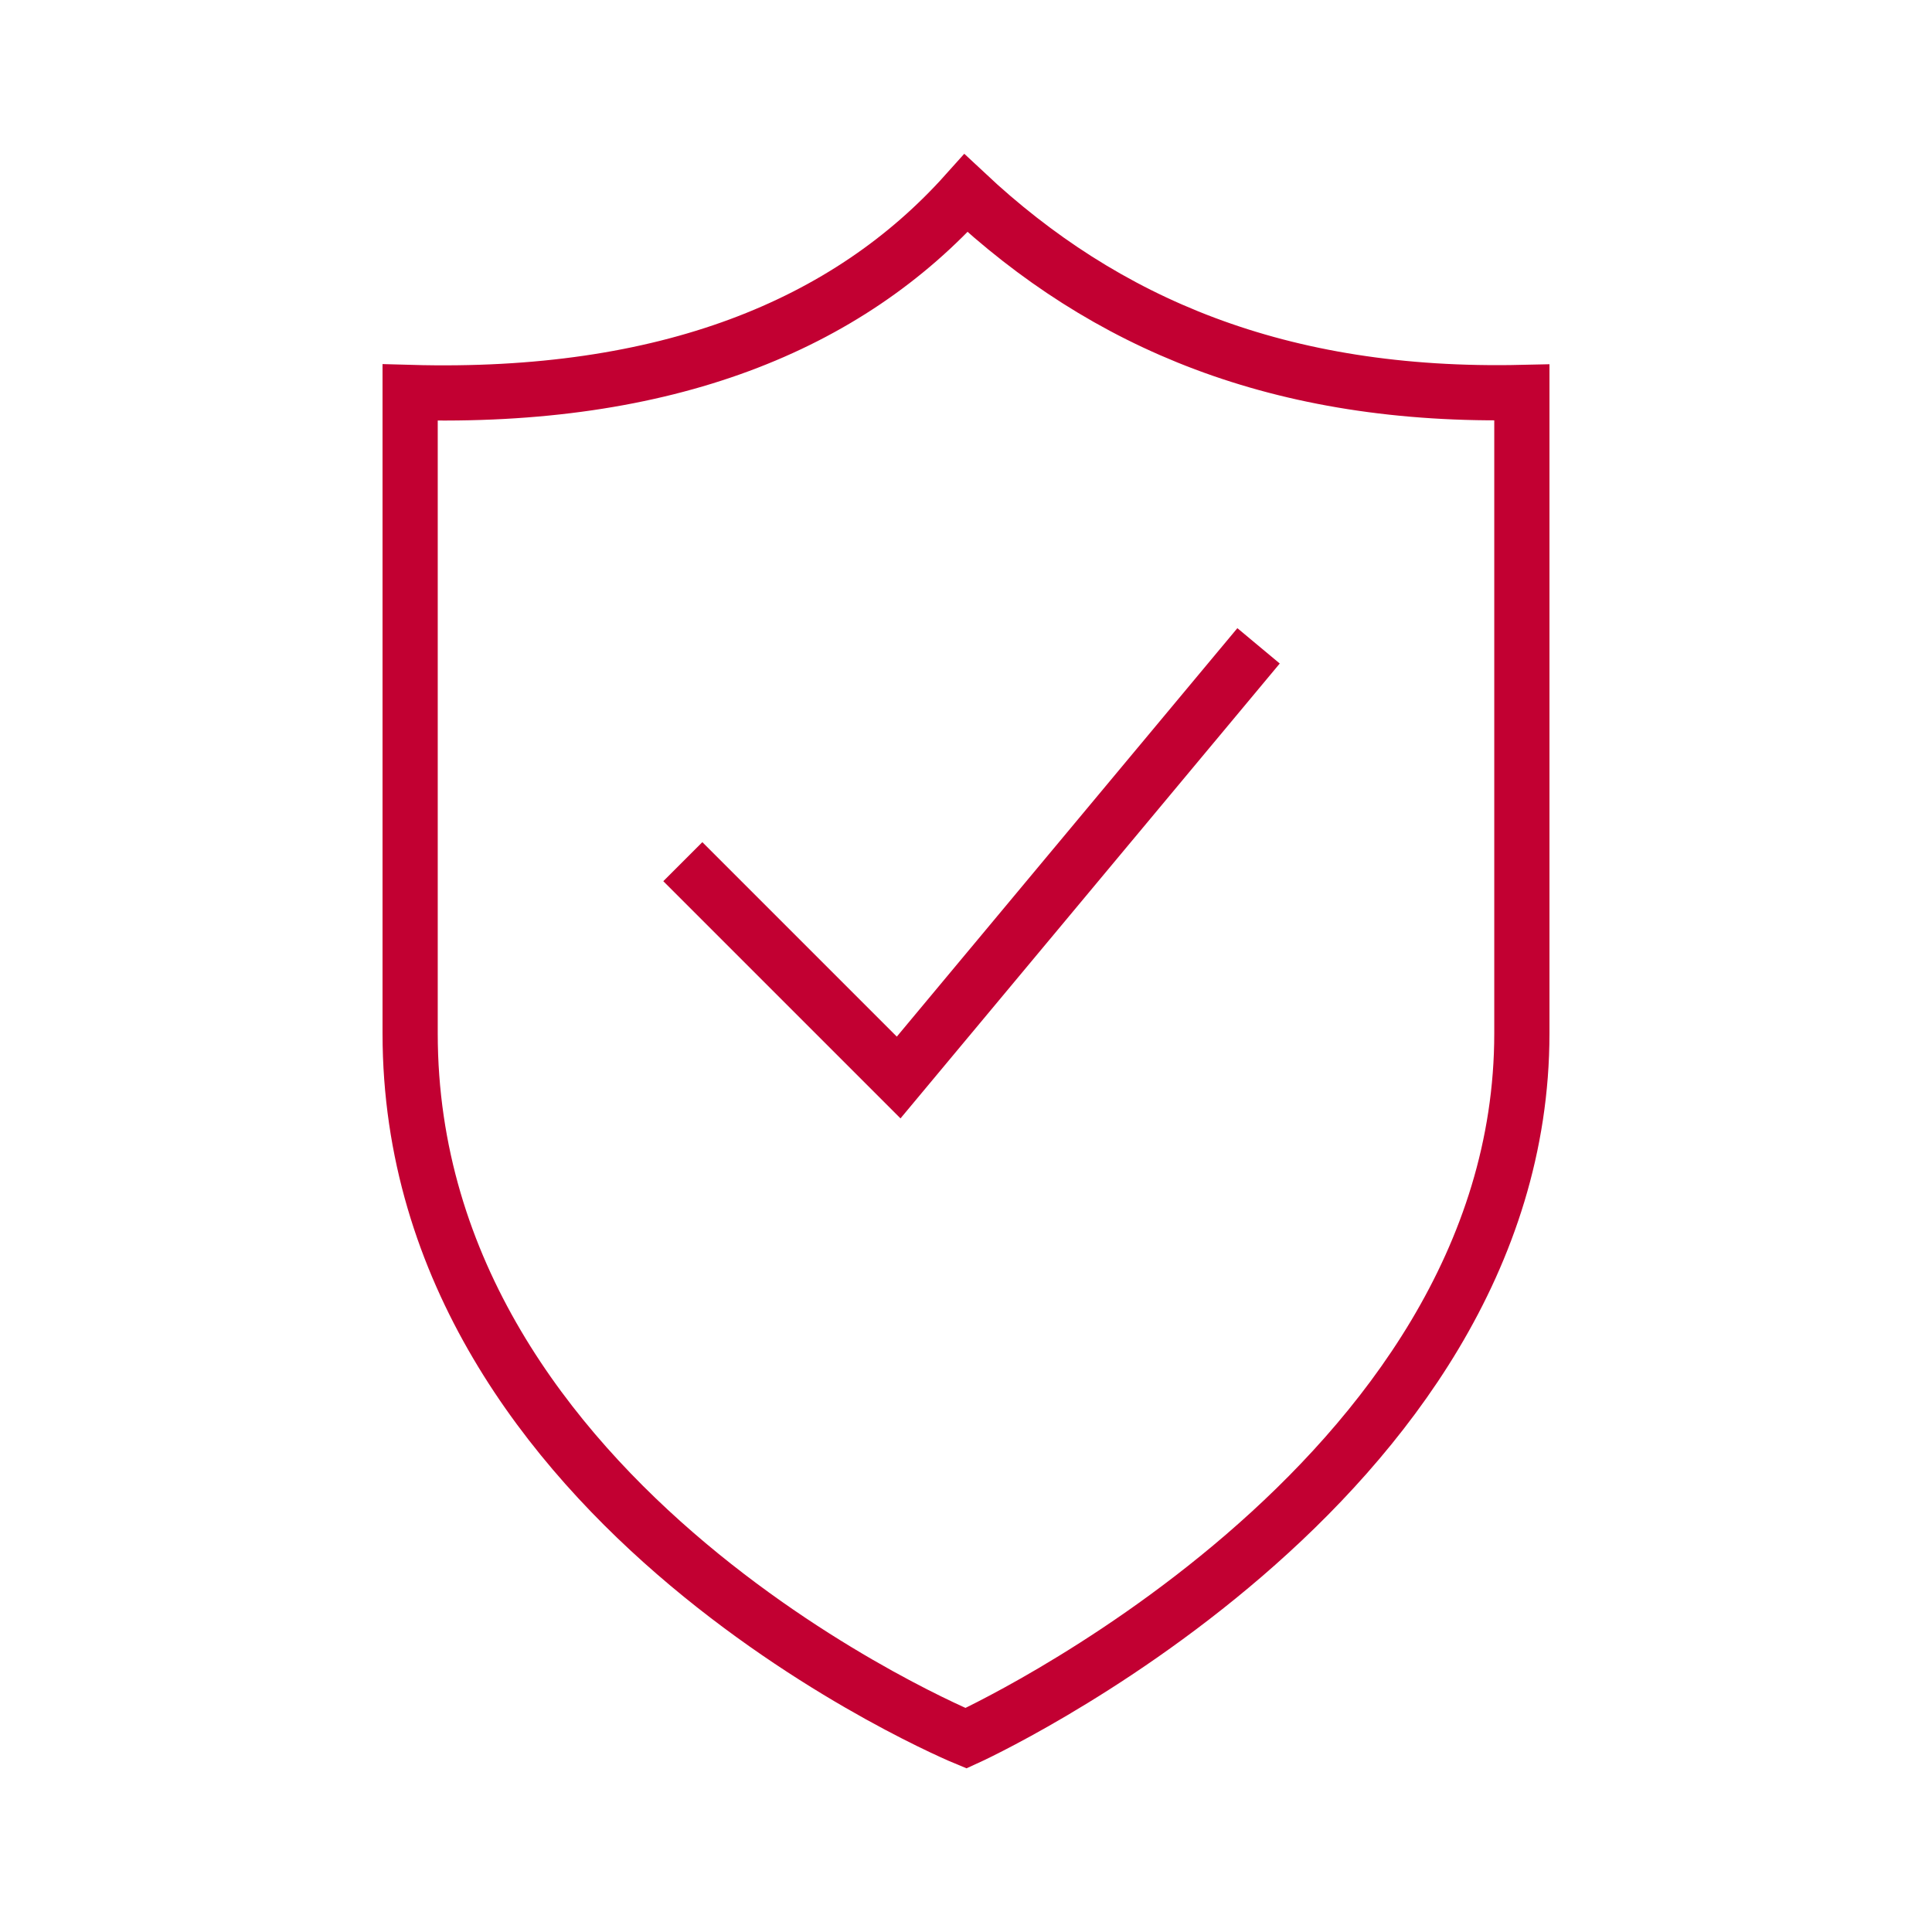
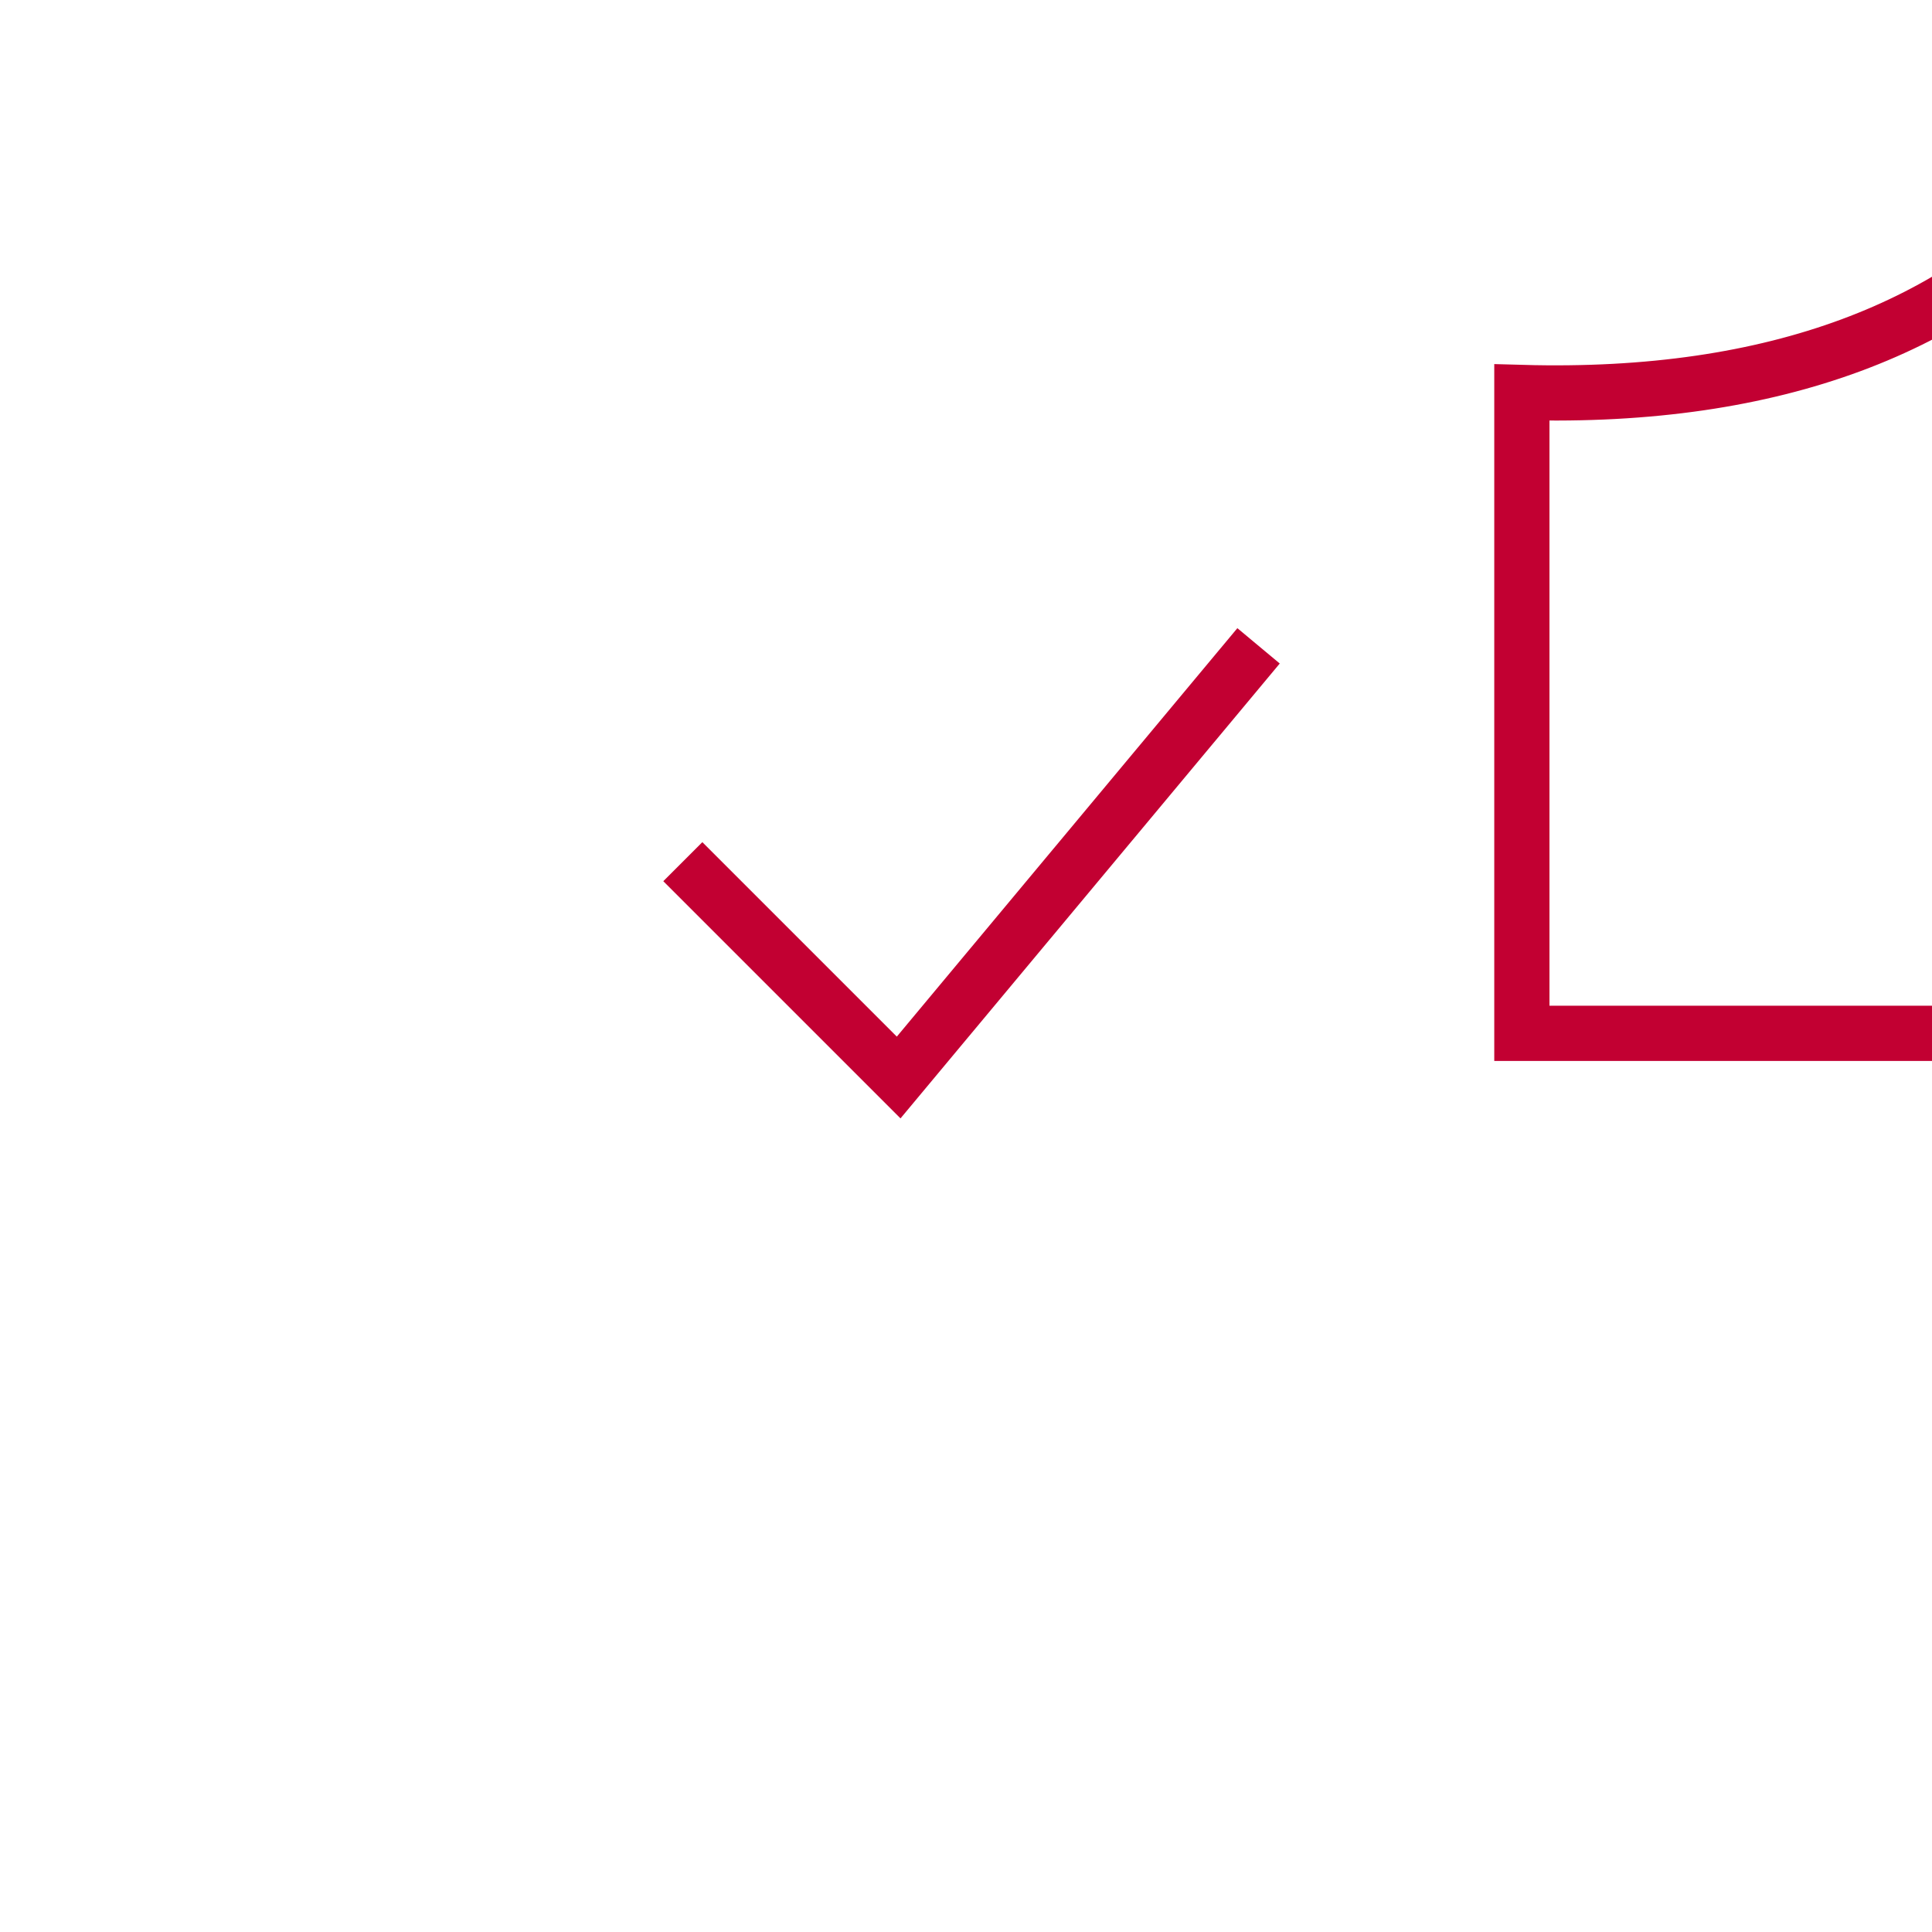
<svg xmlns="http://www.w3.org/2000/svg" id="Objectives" viewBox="0 0 35 35">
  <defs>
    <style>.cls-1{fill:none;stroke:#c20032;stroke-miterlimit:10;}</style>
  </defs>
-   <path id="Obj_2_icon" class="cls-1" d="M27.57,18.72c0,8.2-10.07,12.77-10.07,12.77,0,0-10.07-4.14-10.07-12.77V7.11c4.63,.13,7.92-1.21,10.07-3.61,2.51,2.35,5.67,3.71,10.07,3.61v11.61Zm-15.2-3.11l3.91,3.91,6.52-7.82" />
+   <path id="Obj_2_icon" class="cls-1" d="M27.57,18.72V7.11c4.63,.13,7.92-1.21,10.07-3.61,2.51,2.35,5.67,3.71,10.07,3.61v11.61Zm-15.2-3.11l3.91,3.91,6.52-7.82" />
</svg>